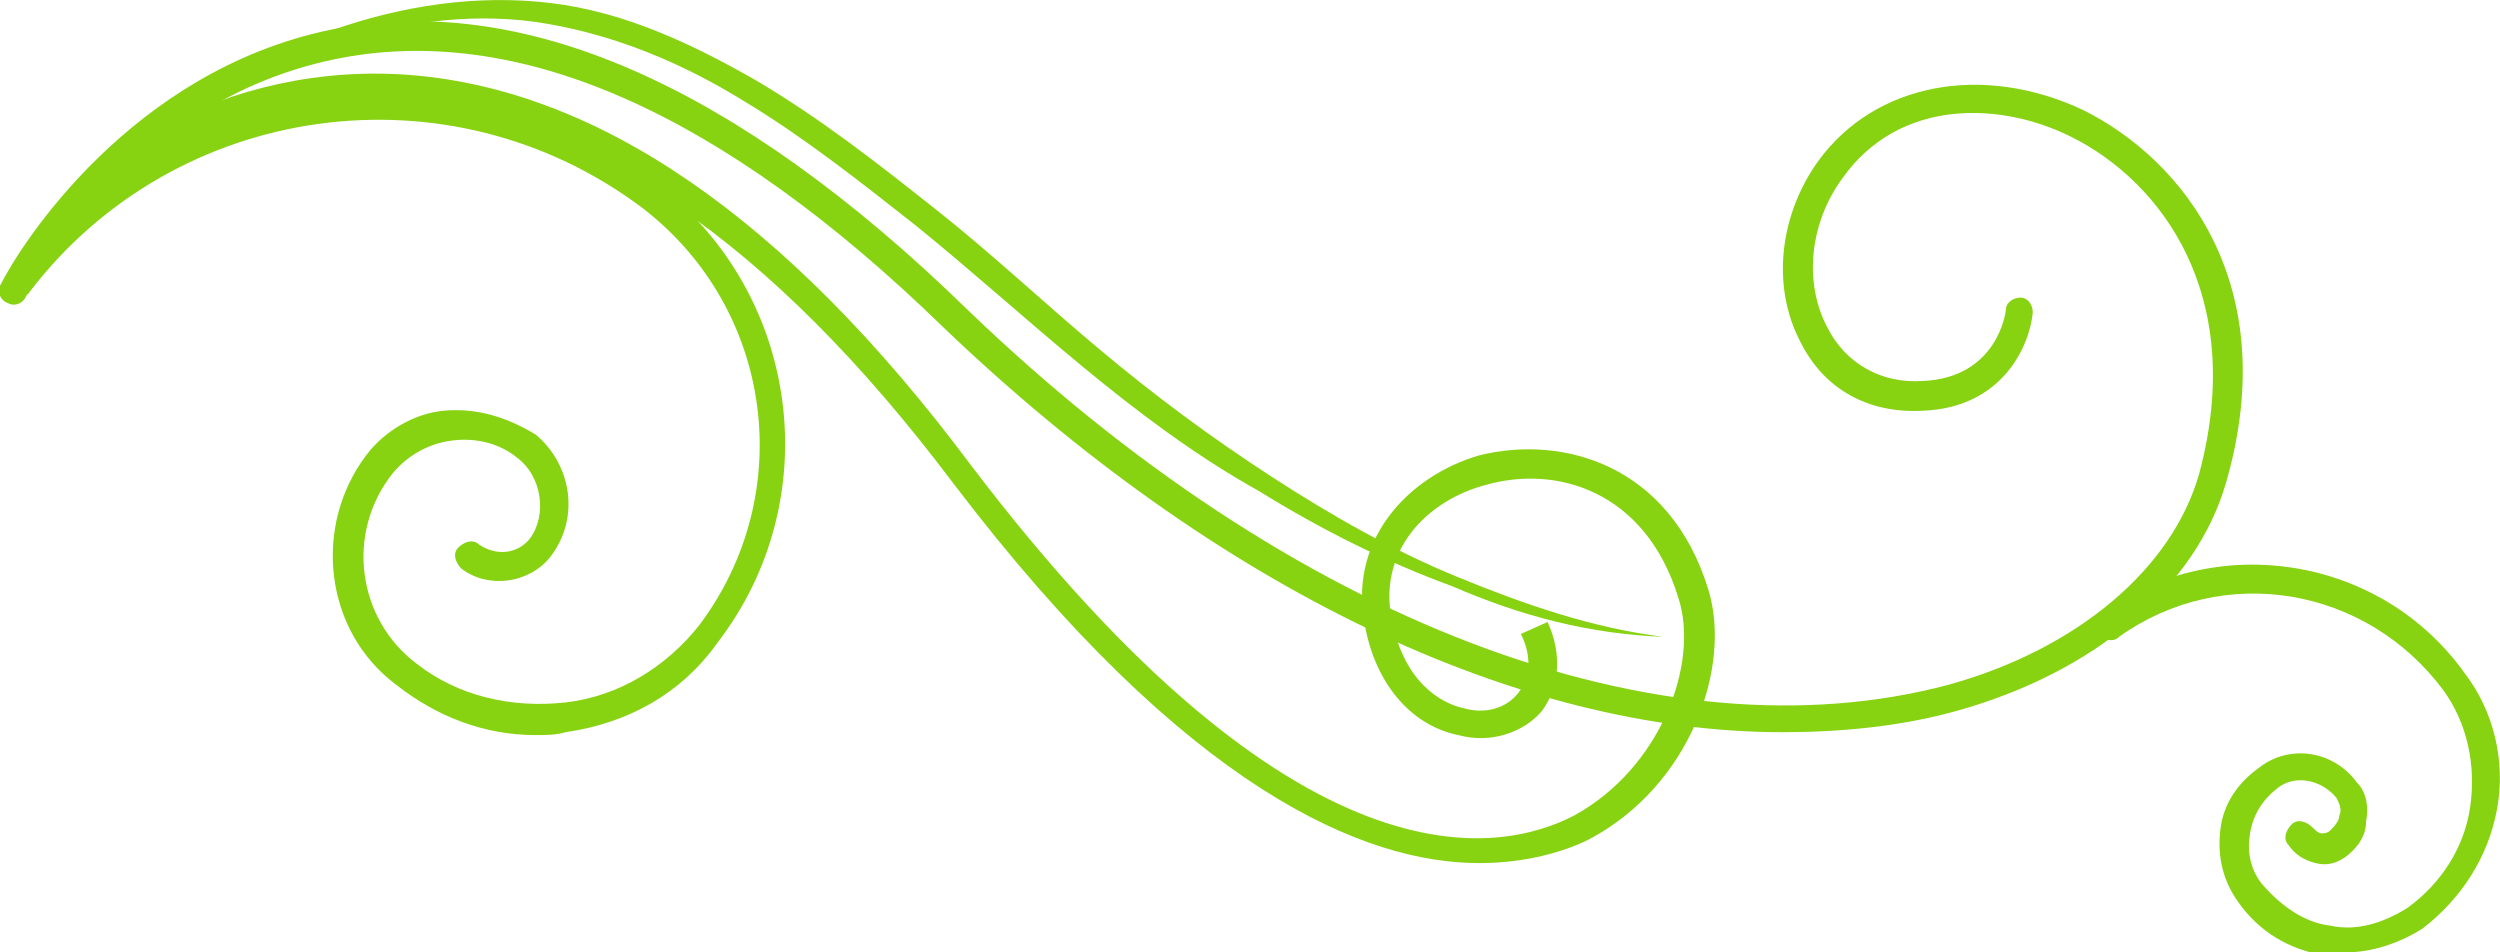
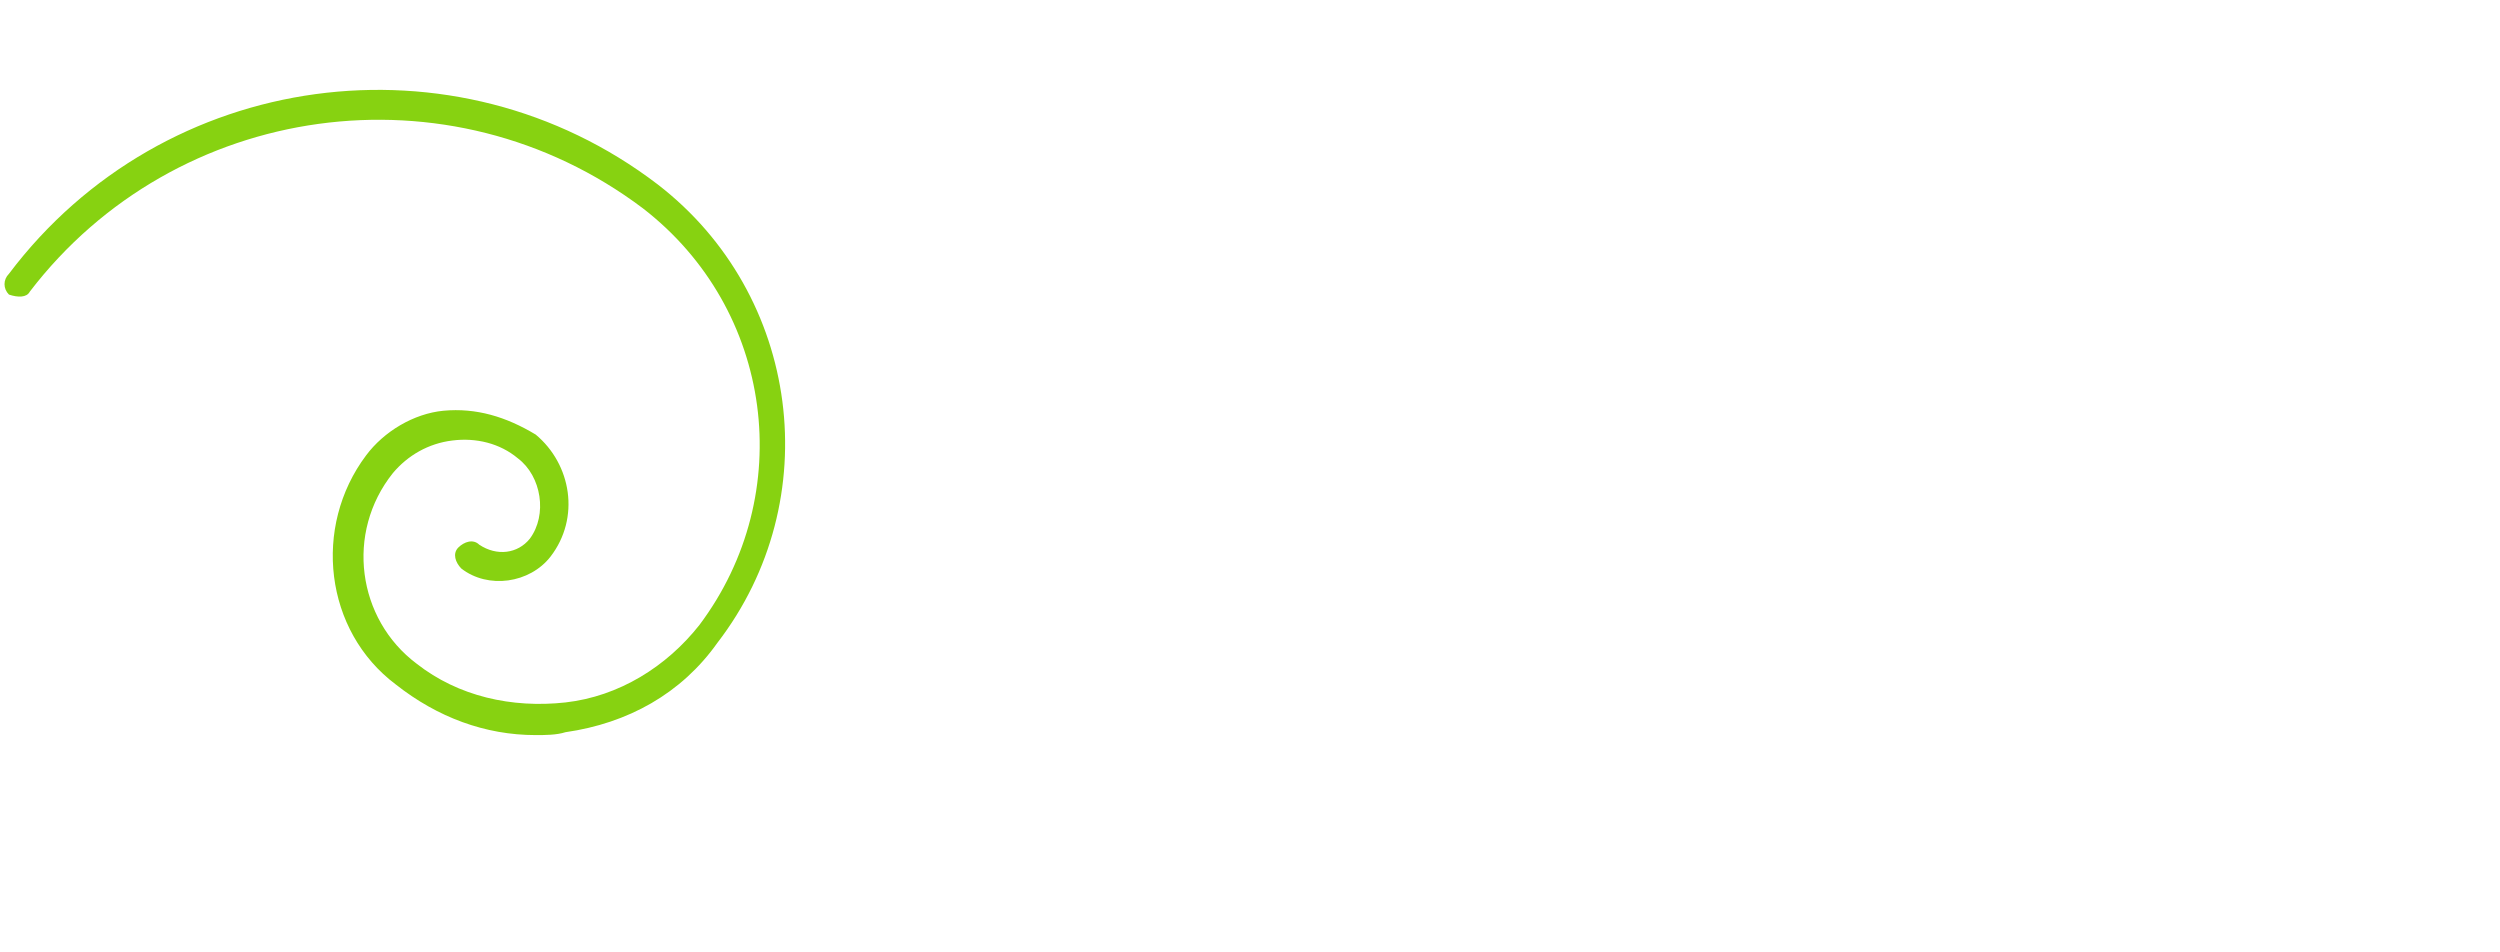
<svg xmlns="http://www.w3.org/2000/svg" width="84px" height="32px" viewBox="0 0 84 32" version="1.1">
  <g id="surface1">
-     <path style=" stroke:none;fill-rule:nonzero;fill:rgb(52.941%,82.353%,6.667%);fill-opacity:1;" d="M 78.801 32 C 79.699 32 80.602 31.699 81.398 31.199 C 82.699 30.199 83.602 28.801 83.898 27.199 C 84.199 25.602 83.801 23.898 82.801 22.602 C 80 18.699 74.5 17.801 70.602 20.602 C 70.398 20.801 70.301 21.102 70.5 21.301 C 70.699 21.5 71 21.602 71.199 21.398 C 74.699 18.898 79.5 19.699 82.102 23.199 C 82.898 24.301 83.199 25.699 83 27.102 C 82.801 28.5 82 29.699 80.898 30.5 C 80.102 31 79.199 31.301 78.301 31.102 C 77.398 31 76.602 30.398 76 29.699 C 75.602 29.199 75.5 28.602 75.602 28 C 75.699 27.398 76 26.898 76.5 26.5 C 77.102 26 78 26.199 78.5 26.801 C 78.602 27 78.699 27.199 78.602 27.398 C 78.602 27.602 78.398 27.801 78.301 27.898 C 78.199 28 78.102 28 78 28 C 77.898 28 77.801 27.898 77.699 27.801 C 77.5 27.602 77.199 27.5 77 27.699 C 76.801 27.898 76.699 28.199 76.898 28.398 C 77.102 28.699 77.398 28.898 77.801 29 C 78.199 29.102 78.5 29 78.801 28.801 C 79.199 28.5 79.5 28.102 79.5 27.602 C 79.602 27.102 79.5 26.602 79.199 26.301 C 78.398 25.199 76.898 25 75.898 25.801 C 75.199 26.301 74.699 27 74.602 27.898 C 74.5 28.801 74.699 29.602 75.199 30.301 C 75.898 31.301 76.898 31.898 78.102 32.102 C 78.301 32 78.602 32 78.801 32 Z M 78.801 32 " />
-     <path style=" stroke:none;fill-rule:nonzero;fill:rgb(52.941%,82.353%,6.667%);fill-opacity:1;" d="M 59.898 24.602 C 61.898 24.602 63.898 24.398 65.699 23.898 C 70.398 22.602 73.801 19.699 74.801 16.199 C 76.699 9.602 73.398 5.398 70 3.699 C 66.602 2.102 63 2.801 61.102 5.398 C 59.801 7.199 59.5 9.602 60.5 11.5 C 61.301 13.102 62.801 13.898 64.602 13.801 C 67.301 13.699 68.199 11.602 68.301 10.5 C 68.301 10.199 68.102 10 67.898 10 C 67.602 10 67.398 10.199 67.398 10.398 C 67.398 10.5 67.102 12.699 64.602 12.801 C 63.199 12.898 62 12.199 61.398 11 C 60.602 9.5 60.801 7.5 61.898 6 C 63.801 3.301 67.199 3.398 69.602 4.602 C 72.602 6.102 75.5 9.898 73.898 15.898 C 73 19.102 69.801 21.801 65.5 23 C 55.801 25.602 43.398 20.898 32.5 10.398 C 24.699 2.801 17.5 -0.301 11.102 1 C 4.398 2.398 0.699 8.199 0 9.602 C -0.102 9.801 0 10.102 0.301 10.199 C 0.5 10.301 0.801 10.199 0.898 9.898 C 1.5 8.602 5 3.301 11.199 2 C 17.398 0.699 24.301 3.801 31.699 11 C 40.898 19.801 51 24.602 59.898 24.602 Z M 59.898 24.602 " />
    <path style=" stroke:none;fill-rule:nonzero;fill:rgb(52.941%,82.353%,6.667%);fill-opacity:1;" d="M 18 24.699 C 18.301 24.699 18.699 24.699 19 24.602 C 21.102 24.301 22.898 23.301 24.102 21.602 C 27.801 16.801 26.898 9.898 22.102 6.199 C 15.301 1 5.5 2.301 0.301 9.199 C 0.102 9.398 0.102 9.699 0.301 9.898 C 0.602 10 0.898 10 1 9.801 C 5.898 3.398 15.102 2.102 21.602 7 C 26 10.398 26.801 16.602 23.5 21 C 22.398 22.398 20.801 23.398 19 23.602 C 17.199 23.801 15.398 23.398 14 22.301 C 12 20.801 11.602 17.898 13.199 15.898 C 13.699 15.301 14.398 14.898 15.199 14.801 C 16 14.699 16.801 14.898 17.398 15.398 C 18.199 16 18.398 17.301 17.801 18.102 C 17.398 18.602 16.699 18.699 16.102 18.301 C 15.898 18.102 15.602 18.199 15.398 18.398 C 15.199 18.602 15.301 18.898 15.5 19.102 C 16.398 19.801 17.801 19.602 18.5 18.699 C 19.5 17.398 19.199 15.602 18 14.602 C 17 14 16 13.699 14.898 13.801 C 13.898 13.898 12.898 14.5 12.301 15.301 C 10.5 17.699 10.898 21.199 13.301 23 C 14.699 24.102 16.301 24.699 18 24.699 Z M 18 24.699 " />
-     <path style=" stroke:none;fill-rule:nonzero;fill:rgb(52.941%,82.353%,6.667%);fill-opacity:1;" d="M 55.898 21.398 C 53.5 21.102 51.199 20.301 49 19.398 C 46.801 18.5 44.699 17.301 42.699 16 C 40.699 14.699 38.801 13.301 36.898 11.699 C 35.102 10.199 33.301 8.5 31.398 7 C 29.5 5.5 27.602 4 25.398 2.699 C 23.301 1.5 21 0.398 18.5 0.102 C 16 -0.199 13.5 0.199 11.199 1 C 8.898 1.801 6.801 3 4.801 4.301 C 6.898 3.199 9.102 2.102 11.398 1.398 C 13.699 0.699 16.102 0.398 18.398 0.801 C 20.699 1.199 22.898 2.102 25 3.398 C 27 4.602 28.898 6.102 30.801 7.602 C 34.5 10.602 38 14.102 42.301 16.5 C 44.398 17.801 46.602 18.898 48.801 19.699 C 51.102 20.699 53.398 21.301 55.898 21.398 Z M 55.898 21.398 " />
-     <path style=" stroke:none;fill-rule:nonzero;fill:rgb(52.941%,82.353%,6.667%);fill-opacity:1;" d="M 49.699 29 C 51.301 29 52.602 28.602 53.398 28.199 C 56.801 26.398 58.199 22.398 57.398 19.801 C 56.102 15.602 52.5 14.602 49.699 15.301 C 47.301 16 45.199 18.199 45.898 21.199 C 46.301 23.102 47.5 24.398 49 24.699 C 50.102 25 51.199 24.602 51.801 23.898 C 52.398 23.102 52.5 22 52 20.898 L 51.102 21.301 C 51.5 22.102 51.398 22.801 51 23.301 C 50.602 23.801 49.898 24 49.199 23.801 C 48.699 23.699 47.301 23.199 46.801 21 C 46.199 18.5 48 16.801 49.898 16.301 C 52.301 15.602 55.301 16.5 56.398 20.102 C 57.102 22.301 55.801 25.801 52.898 27.398 C 50.398 28.699 43.602 30.102 32.602 15.602 C 26.398 7.301 20 2.898 13.5 2.5 C 6.602 2.102 2.301 6.398 2.102 6.602 L 2.801 7.301 C 2.801 7.301 7 3.102 13.5 3.5 C 19.699 3.898 25.898 8.102 32 16.199 C 39.898 26.602 45.898 29 49.699 29 Z M 49.699 29 " />
  </g>
</svg>